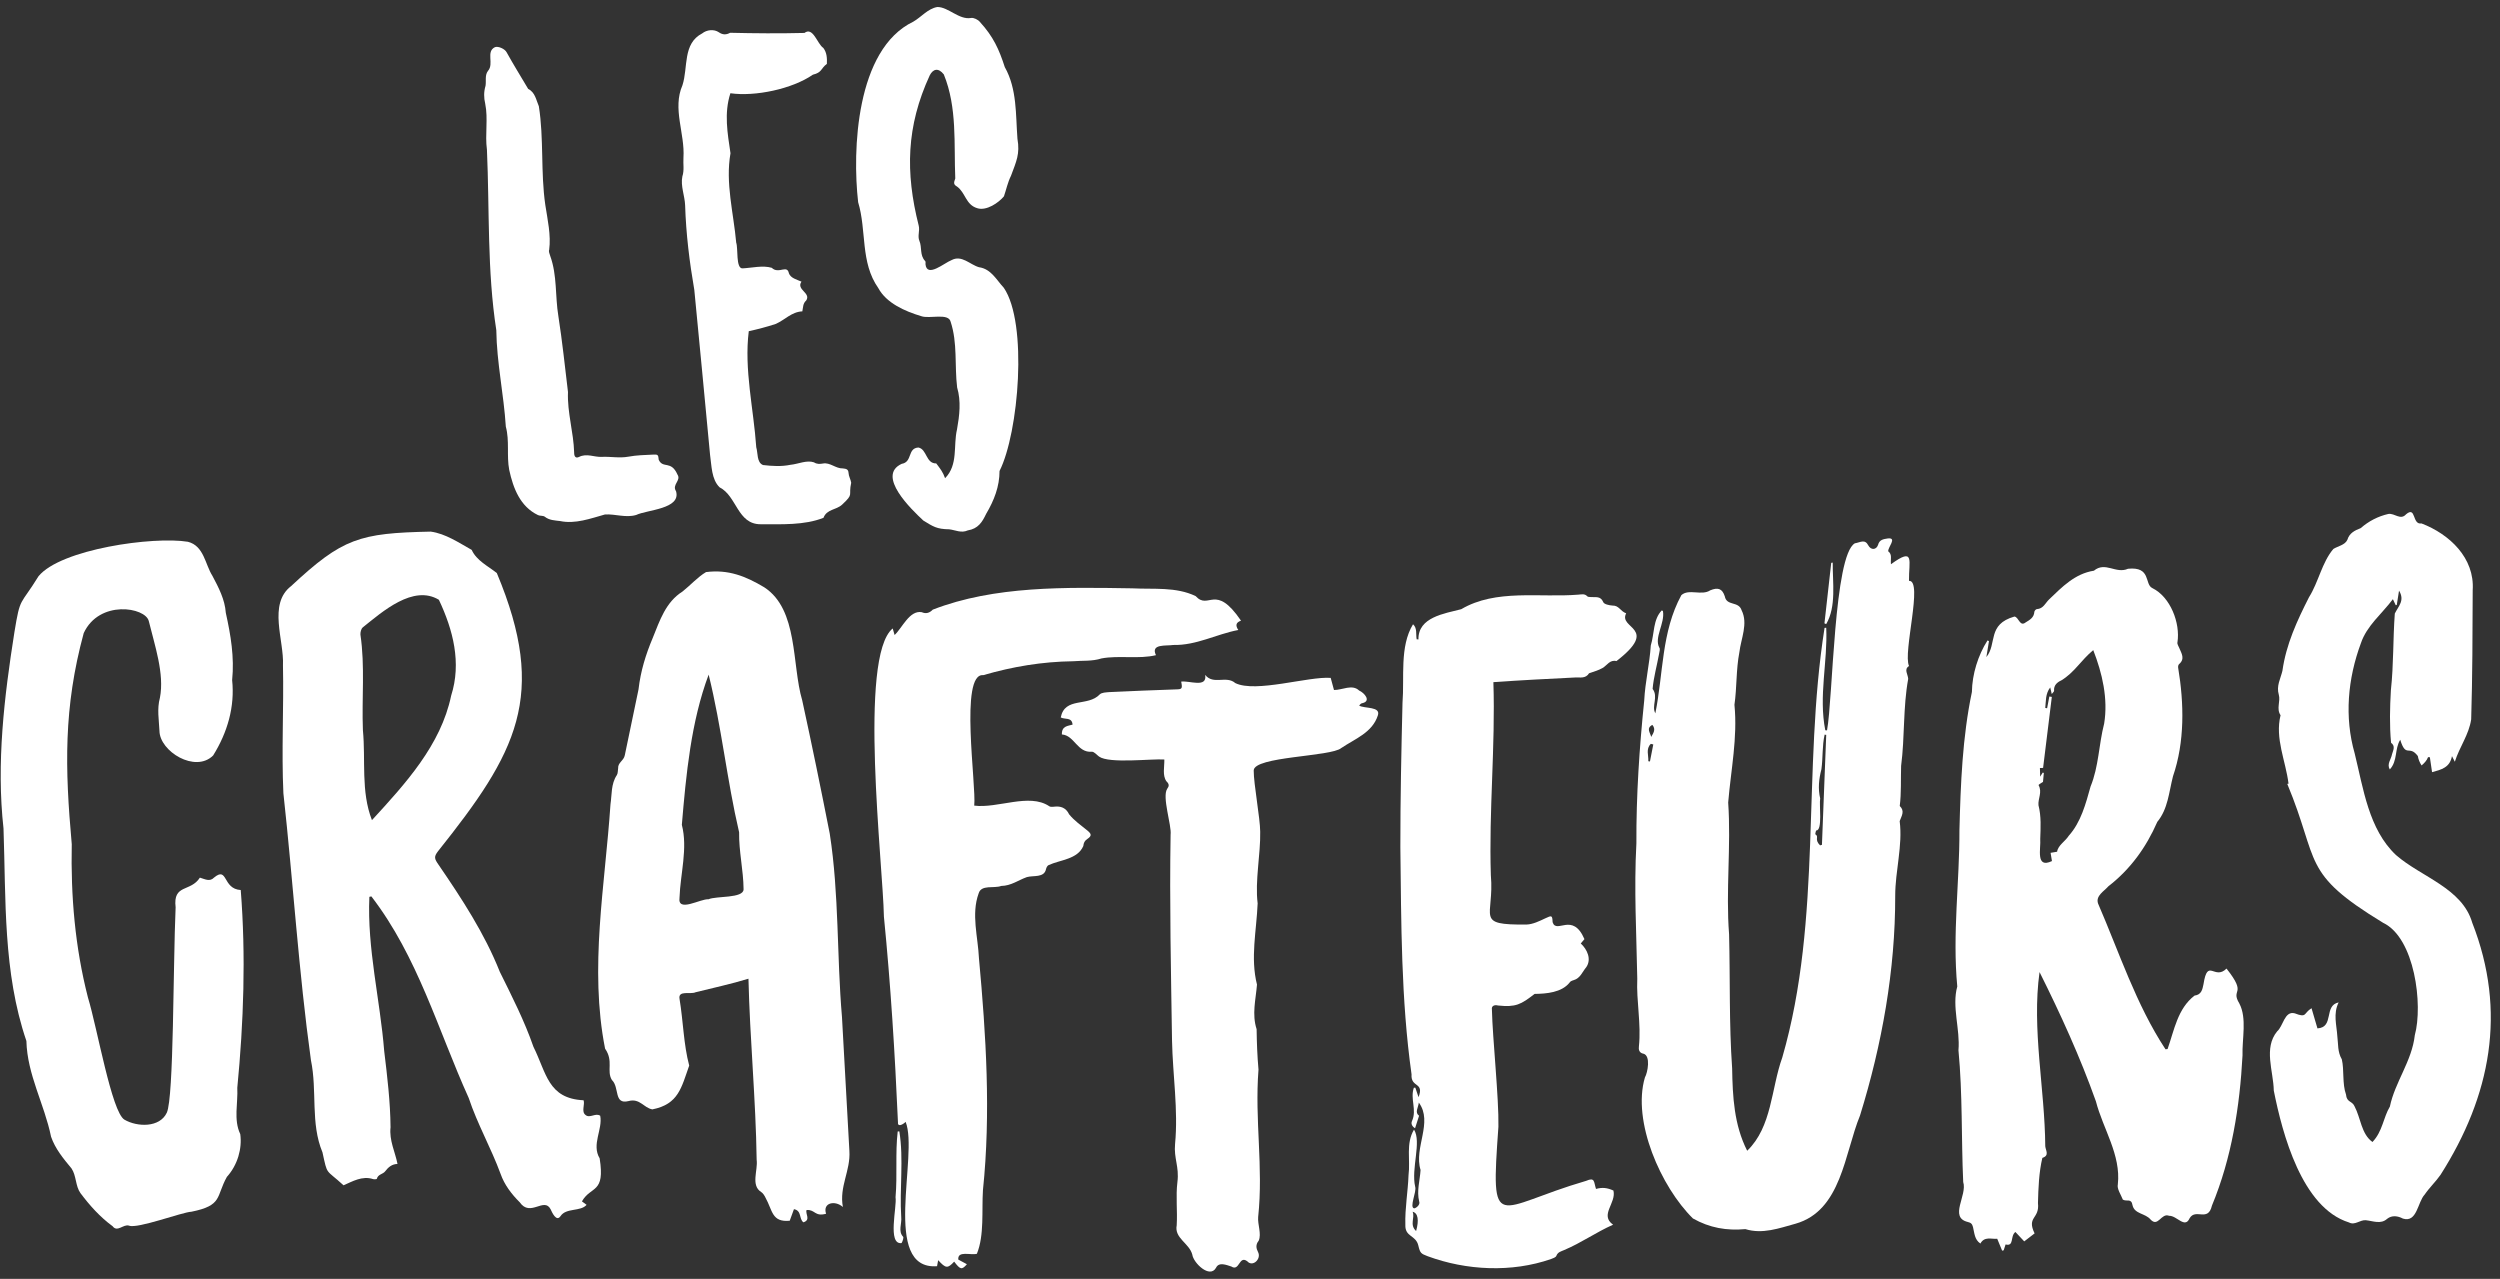
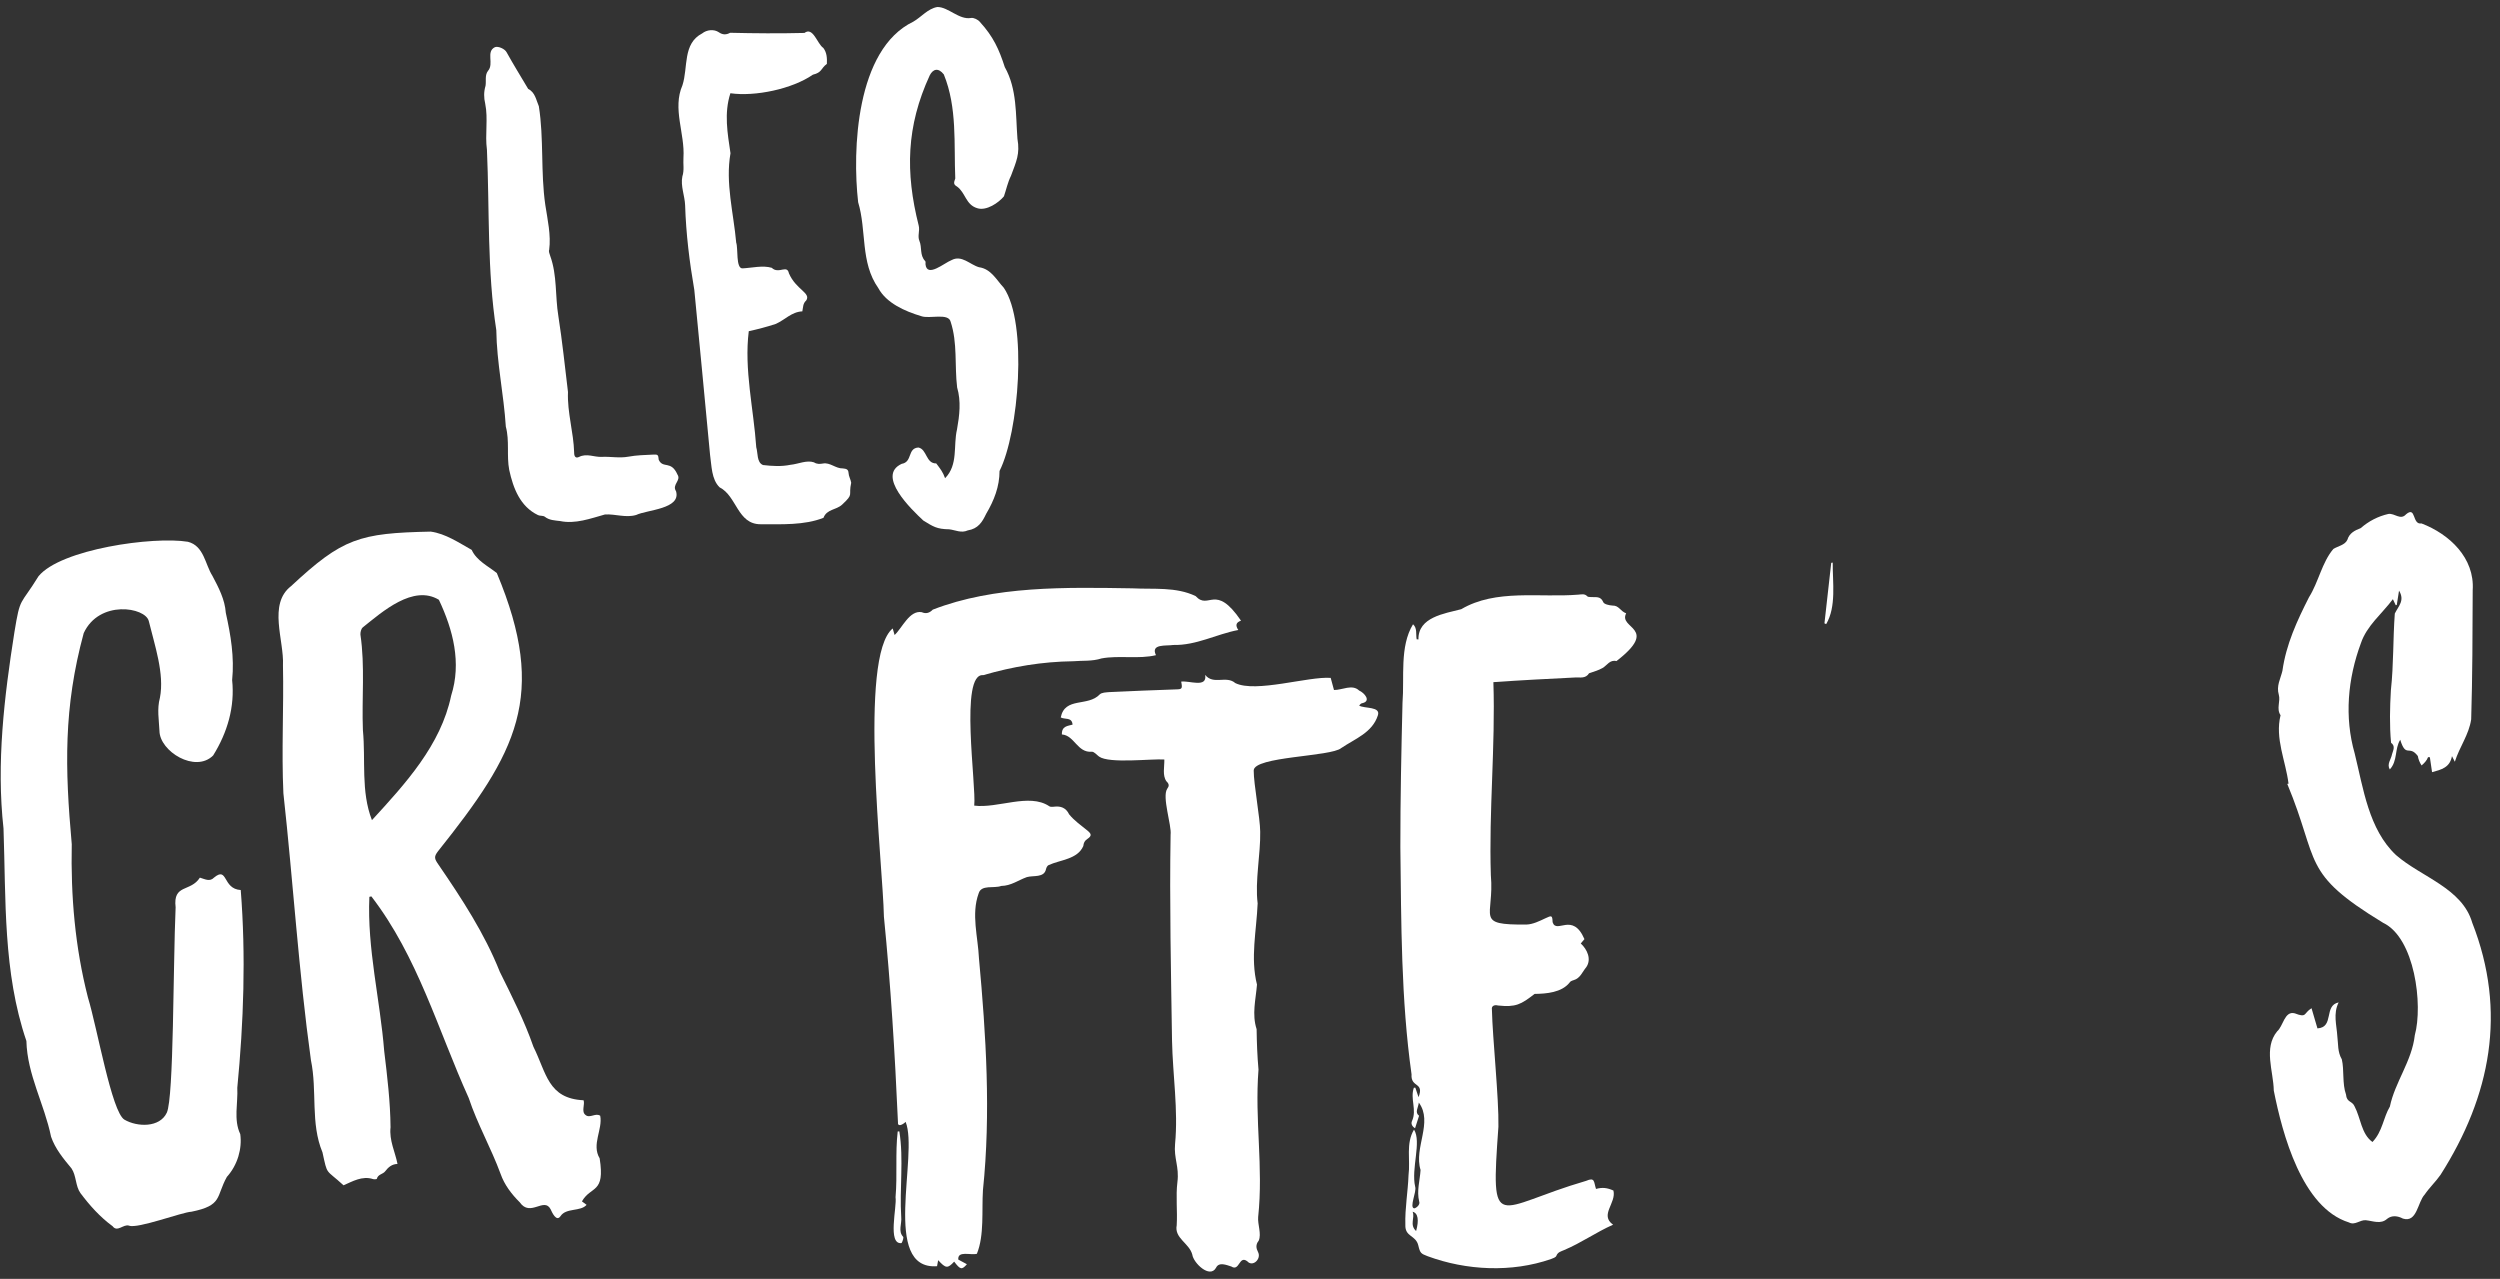
<svg xmlns="http://www.w3.org/2000/svg" width="100%" height="100%" viewBox="0 0 260 133" version="1.1" xml:space="preserve" style="fill-rule:evenodd;clip-rule:evenodd;stroke-linejoin:round;stroke-miterlimit:2;">
  <rect x="0" y="0" width="260" height="133" fill="#333333" stroke="none" />
  <g transform="matrix(1,0,0,1,-214,-316)">
    <g transform="matrix(0.749,0,0,0.766,902.732,10.694)">
      <g id="logo-full" transform="matrix(0.318,0,0,0.311,-1568.74,273.191)">
        <g transform="matrix(1,0,0,1,2932.34,855.079)">
-           <path d="M0,-112.865C0.47,-113.612 0.797,-114.132 1.125,-114.651C1.284,-114.596 1.443,-114.542 1.602,-114.486C1.468,-113.042 1.334,-111.596 1.24,-110.58C0.376,-109.957 -0.72,-109.483 -0.682,-109.134C1.014,-106.116 -1.015,-103.269 -0.734,-100.386C0.517,-95.49 0.208,-90.625 0.035,-85.71C0.387,-81.511 -2.137,-72.565 5.152,-76.014C4.931,-77.344 4.757,-78.393 4.555,-79.614C5.617,-79.793 6.506,-79.943 7.395,-80.094C7.816,-82.948 10.982,-84.64 12.471,-87.043C17.813,-92.975 19.921,-101.082 22.008,-108.558C25.613,-117.341 25.561,-126.772 27.947,-136.055C29.719,-146.897 27.126,-158.013 23.183,-168.106C17.799,-163.662 14.95,-158.314 9.198,-154.872C7.447,-154.098 5.869,-152.745 6.079,-150.342C6.108,-149.999 5.564,-149.606 5.062,-148.941C4.771,-150.198 4.583,-151.011 4.395,-151.824C2.233,-149.001 2.568,-145.881 2.229,-142.87C2.498,-142.821 2.766,-142.772 3.035,-142.723C3.358,-144.436 3.683,-146.15 4.007,-147.863C4.368,-147.802 4.729,-147.739 5.091,-147.678C3.822,-137.352 2.553,-127.026 1.281,-116.678C0.869,-116.666 0.39,-116.653 -0.103,-116.639C-0.068,-115.371 -0.038,-114.268 0,-112.865M-36.189,-21.266C-38.36,-44.202 -35.169,-66.922 -35.245,-89.527C-34.72,-109.754 -33.952,-130.03 -29.803,-149.844C-29.689,-157.609 -27.126,-165.843 -22.989,-172.342C-22.774,-172.242 -22.56,-172.142 -22.345,-172.043C-22.712,-169.805 -23.079,-167.569 -23.49,-165.067C-18.707,-170.909 -23.265,-179.331 -11.219,-182.77C-9.31,-182.505 -8.908,-178.17 -6.347,-180.198C-4.514,-181.317 -2.692,-182.315 -2.532,-184.827C-2.504,-185.259 -1.855,-185.987 -1.465,-186.007C1.397,-186.147 2.261,-188.69 3.93,-190.271C9.601,-195.694 15.19,-201.5 23.476,-202.783C28.471,-206.933 33.039,-201.245 38.363,-203.627C48.593,-204.673 45.463,-196.855 48.964,-195.2C56.897,-191.317 61.238,-179.914 59.952,-171.555C59.723,-170.867 60.398,-169.842 60.747,-169.011C61.739,-166.642 63.351,-164.306 60.636,-161.965C60.311,-161.684 60.186,-160.959 60.249,-160.476C62.856,-144.842 63.187,-128.104 57.989,-112.994C56.203,-106.002 55.814,-98.79 51.154,-93.138C46.273,-81.952 39.376,-72.435 29.783,-65C27.886,-62.809 24.127,-60.855 25.283,-57.478C34.601,-35.974 41.853,-13.436 54.729,6.155C55.032,6.118 55.334,6.083 55.636,6.047C58.577,-2.277 59.993,-11.566 67.407,-17.29C70.441,-17.662 70.85,-19.957 71.329,-22.304C73.148,-33.991 76.106,-23.774 81.369,-29.09C90.691,-17.317 82.946,-20.522 86.962,-13.862C90.363,-7.447 88.122,1.685 88.361,8.842C87.16,31.213 83.631,53.588 75.004,74.403C73.281,81.796 67.898,75.384 65.241,79.947C63.185,84.572 59.724,78.739 56.291,78.836C52.868,77.447 51.515,84.018 48.212,80.475C45.946,77.71 41.212,78.119 40.342,74.274C39.797,71.022 37.914,72.804 36.107,71.781C35.243,69.565 33.449,67.054 33.921,65.114C35.326,52.183 27.464,40.964 24.333,28.848C17.44,9.487 8.879,-9.265 -0.268,-27.564C-3.728,-2.657 2.064,23.386 2.229,48.478C2.397,50.305 4.174,52.529 0.961,53.563C-0.531,59.802 -0.791,66.75 -0.957,73.285C-0.151,80.348 -6.017,79.122 -2.429,86.529C-3.902,87.662 -5.286,88.727 -6.956,90.012C-8.172,88.715 -9.289,87.526 -10.813,85.903C-13.217,87.762 -11.209,92.308 -15.098,91.361C-15.436,92.401 -15.681,93.152 -15.926,93.904C-16.151,93.958 -16.377,94.013 -16.603,94.068C-17.301,92.377 -18,90.687 -18.751,88.866C-21.329,89.105 -24.328,87.714 -26.097,90.96C-28.683,89.245 -28.692,86.312 -29.317,83.796C-29.688,82.304 -30.275,81.856 -31.6,81.543C-39.94,79.515 -31.71,69.905 -33.599,64.087C-34.463,44.988 -33.835,25.732 -35.672,6.571C-34.868,-2.607 -38.64,-12.506 -36.189,-21.266" style="fill:white;fill-rule:nonzero;" />
-         </g>
+           </g>
        <g transform="matrix(1,0,0,1,2203.93,810.74)">
          <path d="M0,-49.549C14.527,-65.366 30.097,-82.285 34.589,-103.901C39.16,-118.204 35.451,-132.565 29.232,-145.738C18.046,-152.514 4.579,-140.565 -3.986,-133.705C-4.729,-133.094 -5.094,-131.577 -5.028,-130.519C-2.987,-116.757 -4.487,-102.746 -3.948,-88.858C-2.684,-75.694 -4.899,-62.096 0,-49.549M11.158,100.543C8.759,100.605 7.174,101.912 5.729,103.814C4.801,105.035 2.584,105.048 2.138,107.055C2.103,107.215 1.057,107.308 0.543,107.18C-4.226,105.556 -8.677,108.276 -12.406,109.87C-20.397,102.532 -19.319,105.846 -21.6,95.486C-26.928,82.708 -23.833,68.742 -26.635,55.276C-31.984,16.71 -34.392,-22.485 -38.666,-61.289C-39.525,-79.875 -38.458,-98.521 -38.85,-117.109C-38.297,-128.074 -45.485,-143.858 -35.293,-151.725C-12.776,-172.672 -5.513,-174.852 25.667,-175.505C32.118,-174.638 37.983,-170.641 43.561,-167.523C45.663,-162.85 50.737,-160.435 54.522,-157.42C76.985,-103.78 63.15,-78.968 28.856,-35.976C26.962,-33.517 27.279,-32.68 29.064,-30.105C39.216,-15.284 49.173,-0.093 55.821,16.648C61.119,27.369 66.601,38.099 70.514,49.402C76.236,60.869 76.835,72.009 92.411,72.748C93.075,74.612 91.306,77.728 93.28,79.184C95.119,80.76 97.72,78.095 99.675,79.515C100.836,85.46 95.786,92.039 99.429,98.103C101.886,113.678 95.666,109.921 91.689,116.892C92.387,117.408 93.026,117.882 93.724,118.397C91.069,121.458 84.774,119.59 82.327,123.347C80.529,125.956 78.663,121.75 77.982,120.274C75.159,114.91 69.122,123.888 64.557,117.306C60.944,113.722 57.842,109.64 56.181,104.906C52.028,93.596 46.054,83.192 42.258,71.756C28.785,41.967 20.062,10.125 -0.261,-16.258C-0.548,-16.192 -0.835,-16.126 -1.123,-16.06C-2.138,6.513 3.563,28.803 5.351,51.26C6.695,62.307 8.023,73.476 8.122,84.53C7.486,90.311 10.132,95.28 11.158,100.543" style="fill:white;fill-rule:nonzero;" />
        </g>
        <g transform="matrix(1,0,0,1,2350.95,890.835)">
-           <path d="M0,-193.168C-7.708,-172.576 -9.851,-149.566 -11.705,-127.585C-9.043,-117.315 -12.357,-106.305 -12.725,-95.747C-13.641,-89.169 -3.507,-95.4 -0.081,-95.092C3.289,-96.615 15.241,-95.389 15.25,-99.461C15.179,-107.812 13.166,-115.969 13.302,-124.327C7.976,-147.117 5.666,-170.289 0,-193.168M58.609,39.242C55.209,36.216 49.677,37.327 51.271,42.193C46.258,43.575 46.515,40.269 42.771,40.567C42.068,42.198 44.765,44.858 41.375,45.933C39.379,44.481 40.731,40.82 37.245,40.191C36.681,41.739 36.063,43.433 35.402,45.244C27.512,45.996 27.96,40.782 24.804,35.135C24.346,34.229 23.749,33.221 22.933,32.703C18.283,29.784 21.591,23.184 20.961,18.649C20.586,-7.76 18.004,-34.026 17.381,-60.421C9.709,-58.055 2.044,-56.461 -5.713,-54.503C-7.951,-53.439 -13.491,-55.534 -12.702,-51.529C-11.096,-41.839 -10.953,-31.762 -8.493,-22.493C-11.924,-12.861 -13.141,-5.633 -24.584,-3.365C-28.447,-4.088 -30.058,-8.353 -35.038,-6.98C-41.501,-5.384 -38.854,-12.967 -42.237,-16.189C-44.711,-20.184 -41.397,-24.376 -45.226,-29.892C-52.194,-65.135 -45.229,-101.182 -42.862,-136.584C-42.21,-140.819 -42.687,-145.412 -40.09,-149.304C-39.57,-150.083 -39.708,-151.295 -39.524,-152.304C-39.658,-154.821 -37.01,-155.619 -36.604,-158.016C-34.579,-167.568 -32.581,-177.126 -30.627,-186.692C-29.701,-194.697 -27.492,-201.891 -24.423,-209.164C-21.329,-216.799 -18.764,-224.823 -11.399,-229.46C-7.966,-232.163 -4.839,-235.742 -1.146,-237.933C8.556,-239.164 16.159,-236.157 24.274,-231.295C39.238,-221.534 36.228,-197.565 40.85,-181.95C45.079,-162.611 49.054,-143.197 52.874,-123.769C57.012,-97.088 55.91,-70.466 58.214,-43.731C59.289,-24.235 60.372,-4.731 61.452,14.758C62.021,23.445 56.948,30.27 58.609,39.242" style="fill:white;fill-rule:nonzero;" />
-         </g>
+           </g>
        <g transform="matrix(1,0,0,1,3040.79,816.876)">
          <path d="M0,-71.596C-1.242,-81.614 -5.991,-91.35 -3.482,-101.475C-5.424,-104.364 -3.404,-107.59 -4.253,-110.454C-5.391,-114.293 -3.467,-117.448 -2.665,-120.879C-1.067,-132.363 3.721,-142.729 8.929,-152.979C13.096,-159.588 14.575,-168.158 19.561,-174.055C21.524,-175.315 24.631,-175.755 25.675,-178.035C26.569,-181.027 28.917,-182.141 31.501,-183.157C35.01,-186.194 39.024,-188.316 43.615,-189.36C46.382,-189.747 48.9,-186.448 51.333,-189.212C55.792,-192.944 53.854,-184.488 58.059,-185.214C70.244,-180.549 81.345,-170.178 80.416,-156.062C80.353,-137.255 80.324,-118.505 79.756,-99.702C78.75,-92.907 74.716,-87.797 72.615,-81.176C72.089,-82.203 71.858,-82.656 71.363,-83.621C70.462,-78.622 66.734,-77.744 62.672,-76.62C62.32,-79.016 62.016,-81.084 61.712,-83.153C61.449,-83.162 61.186,-83.172 60.923,-83.182C60.357,-81.677 59.303,-80.587 58.099,-79.561C57.253,-80.794 56.69,-82.275 56.456,-83.656C52.685,-88.731 51.289,-82.639 48.769,-90.773C46.253,-86.733 47.729,-81.576 44.212,-77.808C42.813,-80.192 44.785,-82.163 45.208,-84.51C45.673,-86.18 46.773,-87.963 44.771,-89.456C44.062,-96.902 44.259,-104.856 44.691,-112.384C45.92,-123.534 45.583,-134.721 46.403,-145.869C48.007,-149.162 50.884,-151.564 48.248,-155.878C47.895,-153.627 47.578,-151.614 47.261,-149.599C47.105,-149.575 46.948,-149.549 46.792,-149.524C46.394,-150.379 45.996,-151.235 45.57,-152.15C40.791,-145.765 34.162,-140.575 31.588,-132.894C25.864,-117.453 24.331,-100.689 28.886,-84.802C32.653,-69.582 34.979,-51.673 46.919,-40.446C57.906,-30.847 75.84,-26.02 80.205,-10.918C95.461,27.955 88.28,64.736 66.387,99.133C64.283,102.16 61.514,104.729 59.446,107.776C56.325,111.106 56.148,120.176 49.956,118.271C47.716,117.075 45.153,116.716 43.074,118.352C40.298,120.874 36.948,119.315 33.736,118.972C31.113,118.781 29.001,121.348 26.377,119.944C5.873,113.568 -2.667,81.342 -6.44,62.376C-6.583,53.842 -11,43.866 -4.961,36.516C-2.314,34.278 -1.771,27.454 2.725,28.66C8.144,30.772 6.444,28.629 10.041,26.425C10.916,29.406 11.78,32.35 12.626,35.232C20.09,34.774 15.252,25.244 21.889,23.883C19.402,28.831 21.017,33.773 21.309,38.684C21.764,42.175 21.34,45.417 23.272,48.746C24.374,53.482 23.38,59.256 25.107,64.14C25.401,67.624 27.766,66.8 28.825,69.255C31.558,74.38 31.73,81.305 36.653,84.831C41.094,80.167 41.331,74.263 44.255,69.358C46.443,58.731 53.899,49.451 55.132,38.223C58.779,24.936 55.118,-4.286 41.315,-10.853C5.191,-32.814 13.757,-37.096 -0.554,-71.512C-0.369,-71.54 -0.185,-71.569 0,-71.596" style="fill:white;fill-rule:nonzero;" />
        </g>
        <g transform="matrix(1,0,0,1,2659.85,678.396)">
          <path d="M0,262.177C1.322,257.452 0.868,254.337 -1.518,253.759C-0.399,256.455 -3.003,259.364 0,262.177M1.027,3.906C0.828,-5.836 12.432,-7.383 19.711,-9.29C34.873,-18.224 53.892,-14.262 70.812,-15.641C72.175,-15.716 73.574,-16.199 74.748,-14.919C75.046,-14.594 75.794,-14.642 76.343,-14.59C78.34,-14.396 80.538,-15.205 81.726,-12.365C82.113,-11.439 84.338,-10.969 85.762,-10.873C88.62,-10.957 89.104,-8.45 91.724,-7.484C88.136,-0.63 106.546,-1.37 87.488,13.36C84.528,12.643 83.353,15.319 81.355,16.412C79.618,17.429 77.291,18.041 75.515,18.692C73.998,21.112 71.617,20.409 69.454,20.52C57.403,21.109 45.92,21.706 33.747,22.558C34.668,50.688 31.736,78.688 32.643,106.835C34.261,125.284 25.218,128.614 48.276,128.373C51.02,128.267 53.813,126.891 56.389,125.673C59.229,124.33 59.477,124.269 59.607,127.347C61.289,132.734 68.342,122.69 73.507,134.752C73.232,135.073 72.705,135.69 71.899,136.63C74.752,139.275 76.673,143.506 74.315,146.98C72.62,148.958 71.731,151.819 68.805,152.652C68.131,152.843 67.203,153.219 66.988,153.75C63.523,158.063 56.889,158.595 51.732,158.66C45.799,163.286 43.521,164.541 35.763,163.719C34.353,163.323 32.823,163.802 33.102,165.466C33.383,178.042 36.195,204.342 35.944,216.627C32.506,264.536 34.33,251.911 74.242,240.268C78.151,238.572 77.546,240.675 78.552,243.797C81.348,243.02 83.471,243.298 86.164,244.501C87.511,250.02 79.999,255.138 86.015,259.411C78.489,262.752 72.242,267.282 64.678,270.47C63.348,271.075 61.885,271.298 61.237,273.014C60.988,273.674 59.789,274.08 58.945,274.394C41.718,280.401 21.939,279.4 5.072,273.182C2.104,272.049 1.763,271.835 0.983,268.54C-0.104,263.824 -4.91,264.896 -4.69,259.436C-4.903,252.25 -3.561,244.996 -3.303,237.793C-2.442,231.115 -4.565,223.964 -0.908,217.891C2.458,223.278 -2.24,234.905 -0.41,242.8C0.372,244.947 -3.126,251.937 -0.816,252.281C0.139,252.134 1.902,250.642 1.351,249.291C0.195,244.642 1.68,240.099 1.952,235.522C-1.079,225.827 7.535,214.714 1.187,206.092C0.968,208.335 -0.719,210.354 1.3,211.857C0.71,213.691 0.196,215.289 -0.451,217.3C-1.629,216.623 -2.374,215.421 -1.791,214.15C0.436,209.326 -2.683,204.516 -0.982,199.627C-0.768,199.613 -0.554,199.597 -0.339,199.582C0.136,200.99 0.611,202.398 1.064,203.742C3.69,196.937 -2.413,199.807 -1.987,193.767C-6.608,160.914 -6.465,127.703 -6.872,94.534C-6.886,73.557 -6.449,52.57 -5.935,31.58C-5.044,20.415 -7.266,7.022 -1.342,-2.709C0.554,-1.061 -0.161,1.612 0.243,3.847C0.504,3.866 0.766,3.887 1.027,3.906" style="fill:white;fill-rule:nonzero;" />
        </g>
        <g transform="matrix(1,0,0,1,2447.49,606.111)">
          <path d="M0,-170.069C-10.255,-147.819 -10.68,-127.682 -4.838,-104.546C-4.21,-102.199 -5.448,-99.976 -4.512,-97.774C-3.305,-94.937 -4.464,-91.543 -1.989,-88.977C-1.721,-88.7 -1.873,-88.088 -1.861,-87.63C-1.253,-81.5 6.371,-88.2 9.464,-89.374C13.944,-91.826 17.532,-87.426 21.503,-86.299C26.805,-85.57 29.145,-80.717 32.338,-77.322C42.894,-61.883 38.848,-13.947 30.474,2.66C30.465,9.401 28.138,15.458 24.59,21.439C22.939,24.93 21.135,27.863 16.599,28.593C13.744,29.896 11.19,28.431 8.513,28.118C2.995,28.036 1.481,26.905 -2.796,24.294C-7.963,19.477 -23.44,4.692 -12.253,-0.464C-7.453,-1.247 -9.84,-7.277 -4.969,-7.59C-1.172,-6.864 -1.739,-0.541 2.829,-0.653C4.648,1.748 5.731,3.098 6.695,5.808C12.51,-0.08 10.21,-8.389 11.906,-15.507C12.996,-21.64 13.735,-27.766 11.955,-33.828C10.796,-43.371 12.192,-53.223 9.116,-62.51C8.168,-66.469 -0.169,-63.646 -3.667,-64.922C-10.957,-67.092 -18.976,-70.702 -22.455,-77.175C-30.411,-88.465 -27.49,-102.249 -31.265,-114.676C-33.835,-137.15 -32.297,-181.436 -7.196,-193.489C-3.714,-195.484 -0.815,-199.208 3.306,-199.897C8.067,-199.965 12.834,-194.163 18.051,-195.116C19.181,-195.328 21.13,-194.357 21.878,-193.405C27.817,-186.901 30.244,-181.441 32.764,-173.667C38.159,-164.121 37.492,-152.905 38.291,-142.389C39.465,-135.687 37.768,-132.426 35.478,-126.227C34.035,-123.335 33.422,-120.245 32.399,-117.256C30.124,-114.472 24.735,-110.742 20.706,-112.08C15.663,-113.596 15.629,-118.867 11.904,-121.518C10.127,-122.501 10.607,-123.433 11.146,-125.031C10.514,-140.046 12.052,-155.972 6.145,-170.464C3.685,-173.588 1.393,-172.793 0,-170.069" style="fill:white;fill-rule:nonzero;" />
        </g>
        <g transform="matrix(1,0,0,1,2114.36,689.574)">
          <path d="M0,199.335C3.086,192.722 2.727,135.154 3.847,109.674C2.627,99.359 10.362,103.134 14.445,96.724C16.637,97.363 18.748,98.649 20.61,96.709C26.75,91.608 24.225,101.646 32.282,102.133C34.559,130.855 33.553,159.802 30.778,188.463C31.13,195.176 29.074,202.421 32.073,208.681C32.941,214.954 30.944,222.144 26.222,227.372C21.405,236.015 24.472,239.804 10.752,242.57C6.791,242.71 -12.831,250.147 -16.519,248.641C-18.926,247.849 -21.619,251.715 -23.679,248.889C-29.17,244.876 -33.763,239.724 -37.694,234.464C-39.931,231.393 -39.442,226.89 -41.612,223.667C-45.197,219.362 -48.762,215.039 -50.541,209.816C-53.479,195.521 -60.945,182.756 -61.308,168.044C-71.581,137.915 -70.208,106.251 -71.305,75.259C-74.464,46.74 -71.005,17.879 -66.542,-10.432C-63.953,-26.293 -64.127,-21.685 -56.029,-34.846C-46.362,-46.688 -5.834,-52.38 9.215,-49.902C16.252,-48.105 16.71,-40.06 19.89,-35.077C22.644,-29.864 25.35,-24.74 25.763,-18.869C27.929,-9.102 29.539,0.449 28.528,10.503C29.738,22.058 26.53,33.264 20.237,43.378C12.464,51.188 -3.104,41.606 -3.211,32.654C-3.425,27.85 -4.343,23.112 -3.01,18.207C-0.943,7.74 -5.353,-4.906 -7.865,-15.274C-9.342,-21.367 -29.514,-24.676 -36.282,-10.029C-45.131,22.591 -44.493,48.812 -41.503,82.135C-41.956,104.736 -40.093,126.982 -34.444,149.016C-30.364,162.362 -24.056,199.142 -18.496,202.384C-12.937,205.626 -3.086,205.949 0,199.335" style="fill:white;fill-rule:nonzero;" />
        </g>
        <g transform="matrix(1,0,0,1,2360.44,603.362)">
-           <path d="M0,-159.502C-2.824,-150.731 -1.243,-142.053 0.045,-133.308C-2.242,-120.29 1.398,-107.234 2.542,-94.267C3.437,-91.883 2.307,-82.871 5.312,-83.052C9.448,-83.248 14.076,-84.464 18.062,-83.3C19.522,-81.858 21.21,-82.176 22.884,-82.531C24.363,-82.846 25.206,-82.556 25.545,-80.932C26.265,-78.783 29.088,-78.134 31.035,-77.257C28.61,-73.707 35.365,-72.355 33.085,-69.001C31.623,-67.73 31.784,-66.022 31.416,-64.283C26.654,-64.06 23.794,-60.514 19.733,-58.764C16.004,-57.542 11.711,-56.409 8.027,-55.621C5.939,-38.882 10.151,-21.72 11.297,-4.949C12.065,-2.46 11.452,1.701 14.254,2.808C18.248,3.271 22.249,3.529 26.249,2.704C29.573,2.4 33.275,0.536 36.502,1.633C37.772,2.469 39.042,2.385 40.441,2.145C43.547,1.57 45.941,4.383 49.149,4.288C50.487,4.455 51.495,4.557 51.596,6.275C51.652,7.707 52.544,9.136 52.753,10.537C51.428,16.508 54.09,15.133 48.786,20.092C46.215,22.489 42.096,21.998 40.66,25.84C32.352,29.165 22.224,28.645 13.229,28.657C3.054,28.713 2.834,16.355 -4.686,12.554C-8.294,9.127 -8.186,3.024 -8.875,-1.652C-11.086,-25.681 -13.47,-49.614 -15.749,-73.616C-17.861,-85.848 -19.374,-98.147 -19.761,-110.563C-19.908,-114.741 -21.824,-119.016 -20.972,-123.178C-20.073,-125.898 -20.679,-128.642 -20.493,-131.362C-19.794,-141.947 -25.404,-152.757 -20.928,-163C-18.393,-170.818 -20.927,-181.162 -12.308,-185.628C-10.331,-187.227 -7.148,-187.569 -5.056,-186.129C-3.361,-184.962 -1.848,-184.95 -0.102,-185.899C10.504,-185.643 21.568,-185.558 32.339,-185.829C36.131,-188.667 37.901,-181.053 40.564,-179.295C42.159,-177.253 42.235,-174.745 42.134,-172.334C39.391,-170.275 40.099,-168.573 36.027,-167.606C27.024,-161.36 10.754,-157.95 0,-159.502" style="fill:white;fill-rule:nonzero;" />
+           <path d="M0,-159.502C-2.824,-150.731 -1.243,-142.053 0.045,-133.308C-2.242,-120.29 1.398,-107.234 2.542,-94.267C3.437,-91.883 2.307,-82.871 5.312,-83.052C9.448,-83.248 14.076,-84.464 18.062,-83.3C19.522,-81.858 21.21,-82.176 22.884,-82.531C24.363,-82.846 25.206,-82.556 25.545,-80.932C28.61,-73.707 35.365,-72.355 33.085,-69.001C31.623,-67.73 31.784,-66.022 31.416,-64.283C26.654,-64.06 23.794,-60.514 19.733,-58.764C16.004,-57.542 11.711,-56.409 8.027,-55.621C5.939,-38.882 10.151,-21.72 11.297,-4.949C12.065,-2.46 11.452,1.701 14.254,2.808C18.248,3.271 22.249,3.529 26.249,2.704C29.573,2.4 33.275,0.536 36.502,1.633C37.772,2.469 39.042,2.385 40.441,2.145C43.547,1.57 45.941,4.383 49.149,4.288C50.487,4.455 51.495,4.557 51.596,6.275C51.652,7.707 52.544,9.136 52.753,10.537C51.428,16.508 54.09,15.133 48.786,20.092C46.215,22.489 42.096,21.998 40.66,25.84C32.352,29.165 22.224,28.645 13.229,28.657C3.054,28.713 2.834,16.355 -4.686,12.554C-8.294,9.127 -8.186,3.024 -8.875,-1.652C-11.086,-25.681 -13.47,-49.614 -15.749,-73.616C-17.861,-85.848 -19.374,-98.147 -19.761,-110.563C-19.908,-114.741 -21.824,-119.016 -20.972,-123.178C-20.073,-125.898 -20.679,-128.642 -20.493,-131.362C-19.794,-141.947 -25.404,-152.757 -20.928,-163C-18.393,-170.818 -20.927,-181.162 -12.308,-185.628C-10.331,-187.227 -7.148,-187.569 -5.056,-186.129C-3.361,-184.962 -1.848,-184.95 -0.102,-185.899C10.504,-185.643 21.568,-185.558 32.339,-185.829C36.131,-188.667 37.901,-181.053 40.564,-179.295C42.159,-177.253 42.235,-174.745 42.134,-172.334C39.391,-170.275 40.099,-168.573 36.027,-167.606C27.024,-161.36 10.754,-157.95 0,-159.502" style="fill:white;fill-rule:nonzero;" />
        </g>
        <g transform="matrix(1,0,0,1,2289.53,480.934)">
          <path d="M0,93.358C-0.37,102.309 2.456,110.909 2.69,119.805C2.671,121.559 3.402,122.415 4.83,121.695C8.2,119.996 11.438,121.845 14.736,121.672C18.603,121.47 22.454,122.313 26.391,121.582C29.95,120.92 33.631,120.861 37.266,120.679C39.337,120.576 39.416,120.819 39.623,122.976C41.548,126.97 44.995,123.046 47.795,129.379C49.56,132.003 45.252,133.77 47.182,136.669C49.446,144.455 34.588,144.737 29.754,147.041C25.266,148.373 20.666,146.555 16.178,146.809C9.846,148.578 3.13,151.085 -3.43,149.691C-5.767,149.394 -8.153,149.379 -10.146,147.79C-10.87,147.244 -12.304,147.5 -13.074,147.097C-20.862,143.378 -23.914,135.407 -25.663,127.353C-26.847,121.094 -25.463,114.65 -27.145,108.46C-28.027,94.376 -31.118,80.543 -31.297,66.366C-35.335,40.336 -34.232,13.902 -35.385,-12.377C-36.304,-19.124 -34.795,-25.89 -36.142,-32.502C-36.755,-35.066 -36.8,-37.687 -36.001,-40.319C-35.643,-42.421 -36.404,-44.973 -34.92,-46.844C-32.177,-49.969 -35.96,-55.255 -31.873,-57.2C-30.383,-57.727 -27.552,-56.404 -26.822,-54.995C-23.823,-49.591 -20.533,-44.273 -17.388,-38.976C-14.284,-37.414 -13.907,-34.081 -12.723,-31.391C-10.481,-17.331 -11.978,-2.537 -9.902,11.694C-8.928,18.045 -7.36,24.874 -8.212,31.282C-8.528,31.972 -8.023,33.1 -7.749,33.985C-4.665,42.48 -5.659,51.444 -4.199,60.233C-2.483,71.23 -1.337,82.271 0,93.358" style="fill:white;fill-rule:nonzero;" />
        </g>
        <g transform="matrix(1,0,0,1,2567.76,961.426)">
          <path d="M0,-263.617C3.674,-259.104 9.135,-263.538 13.155,-260.063C22.014,-255.694 45.2,-263.078 54.802,-262.333C55.286,-260.547 55.705,-259.004 56.236,-257.044C59.857,-256.99 64.167,-259.731 67.229,-256.803C69.492,-255.828 72.661,-252.194 68.583,-251.288C68.153,-251.24 67.75,-250.952 67.243,-250.217C69.596,-248.856 76.773,-249.945 75.384,-245.924C72.941,-238.396 65.429,-235.767 59.413,-231.704C54.939,-227.888 21.215,-228.077 21.184,-221.906C21.167,-215.94 23.992,-201.136 24.02,-195.17C24.213,-185.345 21.678,-173.632 22.907,-163.894C22.414,-151.924 19.669,-140.123 22.617,-128.434C22.078,-121.898 20.338,-115.516 22.455,-108.964C22.527,-103.121 22.749,-97.19 23.274,-91.328C21.548,-69.153 25.472,-48.997 23.134,-26.992C22.835,-23.754 24.674,-19.611 23.365,-16.644C21.941,-14.888 22.251,-13.282 23.059,-11.716C24.668,-8.665 20.719,-4.992 18.397,-7.629C14.71,-10.453 15.062,-3.012 11.396,-5.374C9.32,-6.01 5.967,-7.498 4.712,-4.784C2.017,0 -5.148,-6.896 -5.635,-10.582C-6.982,-15.607 -13.542,-17.674 -12.438,-23.383C-12.063,-29.569 -12.898,-36.114 -12.124,-42.25C-11.276,-48.969 -13.757,-52.551 -13.151,-58.896C-11.734,-73.751 -14.179,-88.93 -14.479,-103.938C-14.917,-133.412 -15.605,-164.422 -15.106,-193.891C-14.578,-197.848 -18.905,-210.339 -16.614,-213.869C-15.683,-215.106 -15.649,-215.988 -16.94,-217.203C-18.748,-219.788 -17.771,-223.495 -17.833,-226.699C-23.21,-227.126 -41.957,-224.79 -46.352,-227.995C-47.391,-228.746 -48.467,-230.129 -49.491,-230.096C-55.844,-229.54 -57.081,-237.254 -62.573,-237.638C-62.707,-241.351 -59.982,-241.327 -57.908,-241.93C-58.184,-245.327 -61.276,-244.052 -63.078,-245.068C-61.221,-254.179 -51.241,-249.616 -46.035,-255.131C-45.141,-255.98 -43.325,-255.986 -41.906,-256.127C-36.389,-256.449 -18.19,-257.12 -12.663,-257.316C-10.103,-257.367 -9.868,-257.609 -10.481,-260.7C-7,-261.256 0.941,-257.787 0,-263.617" style="fill:white;fill-rule:nonzero;" />
        </g>
        <g transform="matrix(1,0,0,1,2583.4,941.12)">
          <path d="M0,-267.005C-11.315,-283.641 -14.038,-271.366 -19.817,-277.744C-28.435,-281.861 -38.103,-280.641 -47.45,-281.122C-76.444,-281.577 -107.627,-282.295 -134.604,-271.813C-135.969,-270.382 -137.53,-269.876 -139.418,-270.716C-144.742,-271.636 -147.882,-263.92 -151.254,-260.735C-151.427,-261.337 -151.656,-262.132 -152.083,-263.617C-167.161,-251.261 -156.33,-160.539 -155.923,-137.797C-152.964,-107.976 -151.108,-77.927 -149.792,-48.056C-150.021,-45.868 -147.728,-46.886 -146.443,-48.212C-140.635,-33.856 -157.257,16.636 -132.719,14.807C-132.542,13.83 -132.408,13.096 -132.24,12.173C-128.873,15.849 -128.11,15.892 -125.247,12.807C-122.563,16.329 -121.926,16.51 -119.686,13.945C-120.972,13.251 -122.168,12.604 -123.452,11.912C-123.807,7.908 -118.107,10.123 -115.327,9.392C-112.032,1.24 -113.253,-9.406 -112.682,-18.392C-109.188,-51.948 -111.32,-85.97 -114.419,-119.546C-114.837,-128.969 -117.869,-138.834 -114.563,-147.933C-113.441,-151.896 -107.803,-150.006 -104.718,-151.193C-100.343,-151.264 -97.26,-153.734 -93.488,-155.062C-90.606,-155.876 -85.963,-154.665 -85.144,-158.527C-85.019,-159.187 -84.541,-160.088 -83.996,-160.306C-78.822,-162.66 -71.412,-162.79 -68.862,-168.611C-68.69,-170.097 -68.287,-170.903 -67.081,-171.723C-65.179,-173.016 -65.213,-173.83 -66.971,-175.304C-69.736,-177.544 -72.817,-179.705 -75.049,-182.462C-76.444,-185.343 -78.717,-186.178 -81.713,-185.788C-82.409,-185.697 -83.425,-185.653 -83.82,-186.057C-92.519,-191.827 -106.199,-184.953 -116.488,-186.264C-115.495,-195.051 -123.003,-244.321 -112.542,-243.222C-99.658,-246.976 -86.764,-249.116 -73.292,-249.292C-69.167,-249.643 -65.041,-249.188 -60.886,-250.531C-53.354,-251.934 -44.585,-250.139 -37.134,-251.942C-39.61,-257.035 -32.637,-255.894 -29.576,-256.397C-19.503,-256.153 -10.825,-261.097 -1.184,-262.936C-2.424,-264.802 -2.385,-266.178 0,-267.005" style="fill:white;fill-rule:nonzero;" />
        </g>
        <g transform="matrix(1,0,0,1,2434.21,946.687)">
          <path d="M0,-49.622C-0.238,-49.607 -0.476,-49.593 -0.713,-49.578C-1.812,-40.159 -0.812,-30.465 -1.656,-20.871C-0.964,-16.774 -5.312,0 0.977,-0.854C1.484,-1.65 1.985,-3.368 1.649,-3.623C-0.627,-6.006 1.16,-9.331 0.829,-12.207C0.031,-24.633 1.98,-37.395 0,-49.622" style="fill:white;fill-rule:nonzero;" />
        </g>
        <g transform="matrix(1,0,0,1,2837.06,807.815)">
-           <path d="M0,-35.837C-0.279,-35.765 -0.557,-35.691 -0.835,-35.619C-3.502,-38.303 -1.073,-39.341 -2.882,-40.444C-2.998,-40.499 -2.614,-42.133 -2.472,-42.131C0.36,-42.032 -1.304,-53.5 -0.767,-56.07C-1.789,-60.418 -1.329,-64.561 -0.229,-68.852C0.458,-73.846 0.066,-79.068 1.168,-83.955C1.401,-83.915 1.634,-83.876 1.867,-83.836C1.245,-67.837 0.622,-51.837 0,-35.837M-74.566,-82.944C-74.912,-84.74 -76.914,-86.72 -74.052,-88.206C-72.374,-86.214 -73.663,-84.573 -74.566,-82.944M-75.101,-72.233C-75.339,-72.271 -75.577,-72.307 -75.815,-72.344C-75.628,-74.9 -77.022,-77.672 -74.706,-79.935C-74.352,-79.844 -73.998,-79.753 -73.644,-79.662C-74.129,-77.186 -74.615,-74.71 -75.101,-72.233M38.021,-113.901C35.266,-119.7 44.289,-151.479 38.009,-151.085C37.862,-159.701 40.765,-166.074 30.131,-158.339C29.882,-160.58 30.79,-162.584 28.947,-163.979C28.662,-165.61 32.999,-170.068 28.803,-169.602C26.996,-169.306 25.093,-169.169 24.492,-166.762C23.722,-164.546 21.409,-164.425 20.249,-166.547C18.755,-169.465 16.788,-167.859 14.37,-167.476C5.205,-162.266 4.811,-99.57 2.217,-85.811L1.457,-85.858C-1.501,-100.858 2.546,-115.739 1.872,-130.608C1.628,-130.59 1.384,-130.572 1.14,-130.554C-8.662,-68.491 0.307,-3.941 -17.318,56.992C-22.208,70.567 -21.773,87.25 -32.645,97.716C-38.383,86.406 -39.003,74.089 -39.213,61.737C-40.581,42.274 -40.053,22.765 -40.544,3.253C-42.037,-15.941 -39.62,-35.228 -40.94,-54.317C-39.734,-68.694 -36.796,-82.585 -38.204,-96.981C-37.11,-104.625 -37.524,-112.249 -36.067,-119.838C-35.35,-125.932 -32.157,-132.388 -35.08,-138.24C-36.401,-142.357 -41.603,-139.957 -42.424,-144.335C-43.53,-147.716 -45.401,-148.34 -48.757,-146.957C-52.542,-144.439 -58.106,-147.797 -61.39,-144.842C-70.132,-128.816 -69.223,-110.639 -72.744,-93.252C-74.522,-96.495 -71.32,-100.452 -73.94,-103.916C-73.511,-108.935 -72.014,-114.228 -71.11,-119.27C-70.96,-120.15 -70.573,-121.431 -70.995,-121.889C-73.401,-126.338 -68.502,-132.504 -69.421,-137.858C-69.579,-137.978 -69.736,-138.099 -69.894,-138.219C-73.806,-134.278 -73.134,-127.969 -74.73,-122.892C-75.235,-114.909 -77.194,-106.956 -77.595,-98.943C-79.714,-78.207 -81.117,-57.373 -81.019,-36.511C-82.103,-16.5 -80.993,2.774 -80.634,22.559C-81.079,32.477 -78.876,42.268 -79.921,52.159C-80.121,53.511 -79.817,55.021 -77.933,55.345C-74.672,56.21 -76.105,63.663 -77.292,65.691C-82.973,84.88 -70.294,113.524 -56.337,127.267C-49.084,131.384 -41.57,132.674 -33.433,131.921C-25.945,134.231 -18.729,131.542 -11.535,129.562C8.555,123.871 9.842,98.817 16.634,82.301C26.221,51.355 32.062,18.811 31.991,-13.614C31.996,-24.514 35.313,-35.55 33.942,-46.194C34.75,-48.462 36.322,-50.553 33.972,-52.793C34.694,-58.55 34.388,-64.477 34.567,-70.294C36.208,-82.986 35.375,-95.826 37.661,-108.292C37.568,-110.288 35.657,-112.459 38.021,-113.901" style="fill:white;fill-rule:nonzero;" />
-         </g>
+           </g>
        <g transform="matrix(-0.991,-0.135,-0.135,0.991,2838.01,675.36)">
          <path d="M-0.131,-26.858C0.08,-26.792 0.291,-26.725 0.501,-26.659L-0.131,-0.098L-0.924,0.131C-4.363,-8.061 -1.206,-18.341 -0.131,-26.858" style="fill:white;fill-rule:nonzero;" />
        </g>
      </g>
    </g>
  </g>
</svg>